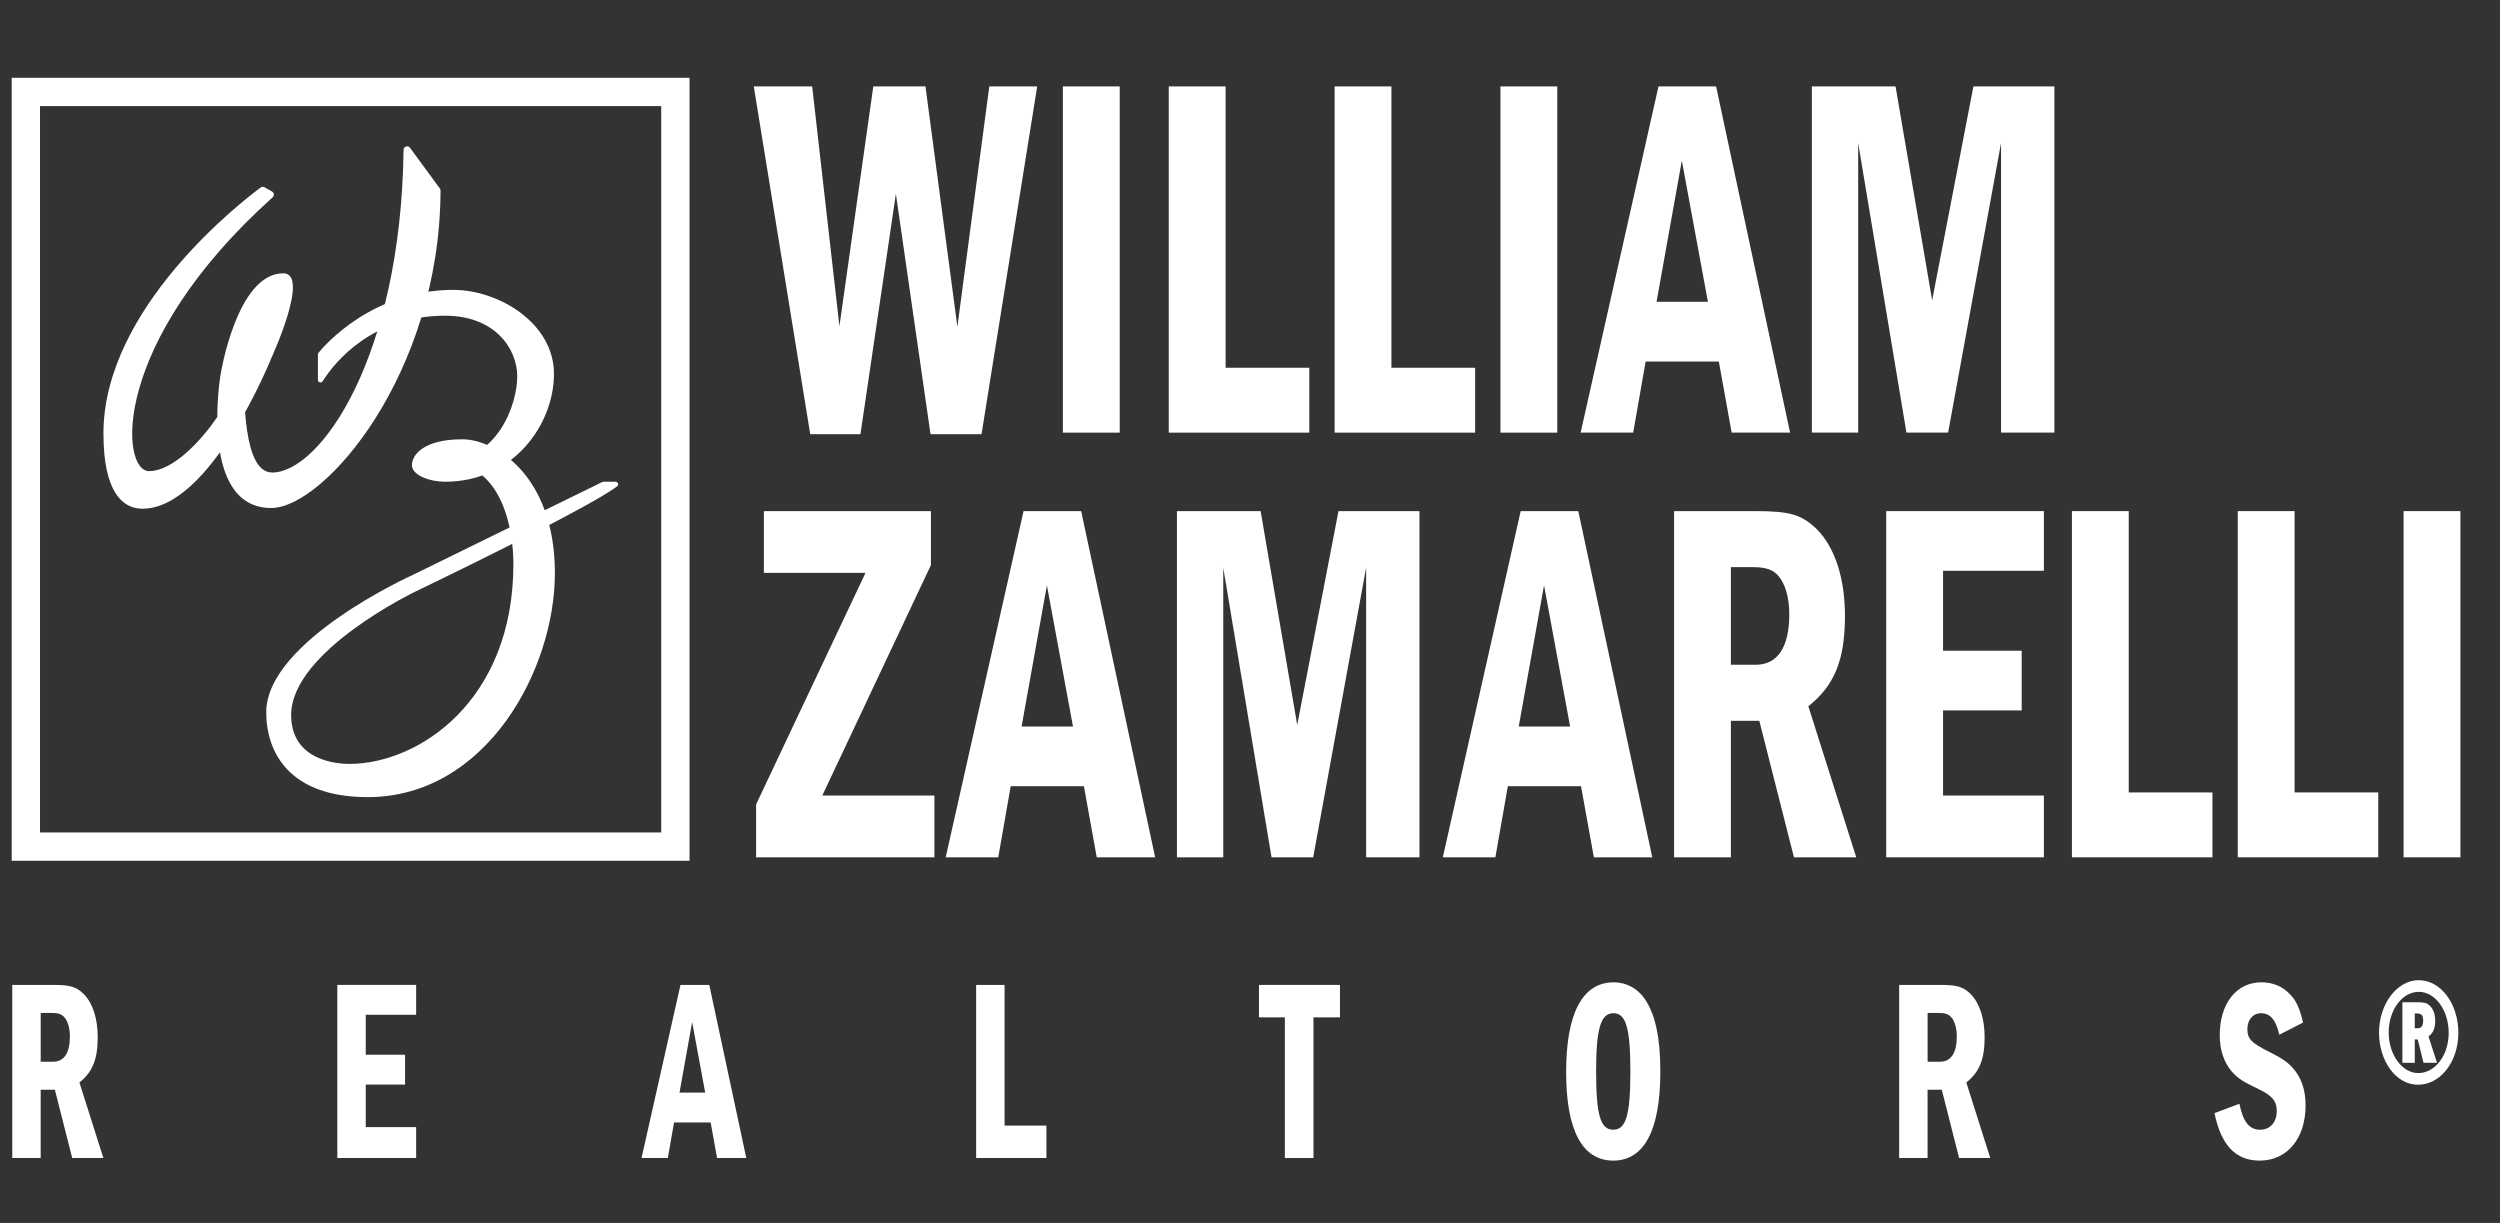
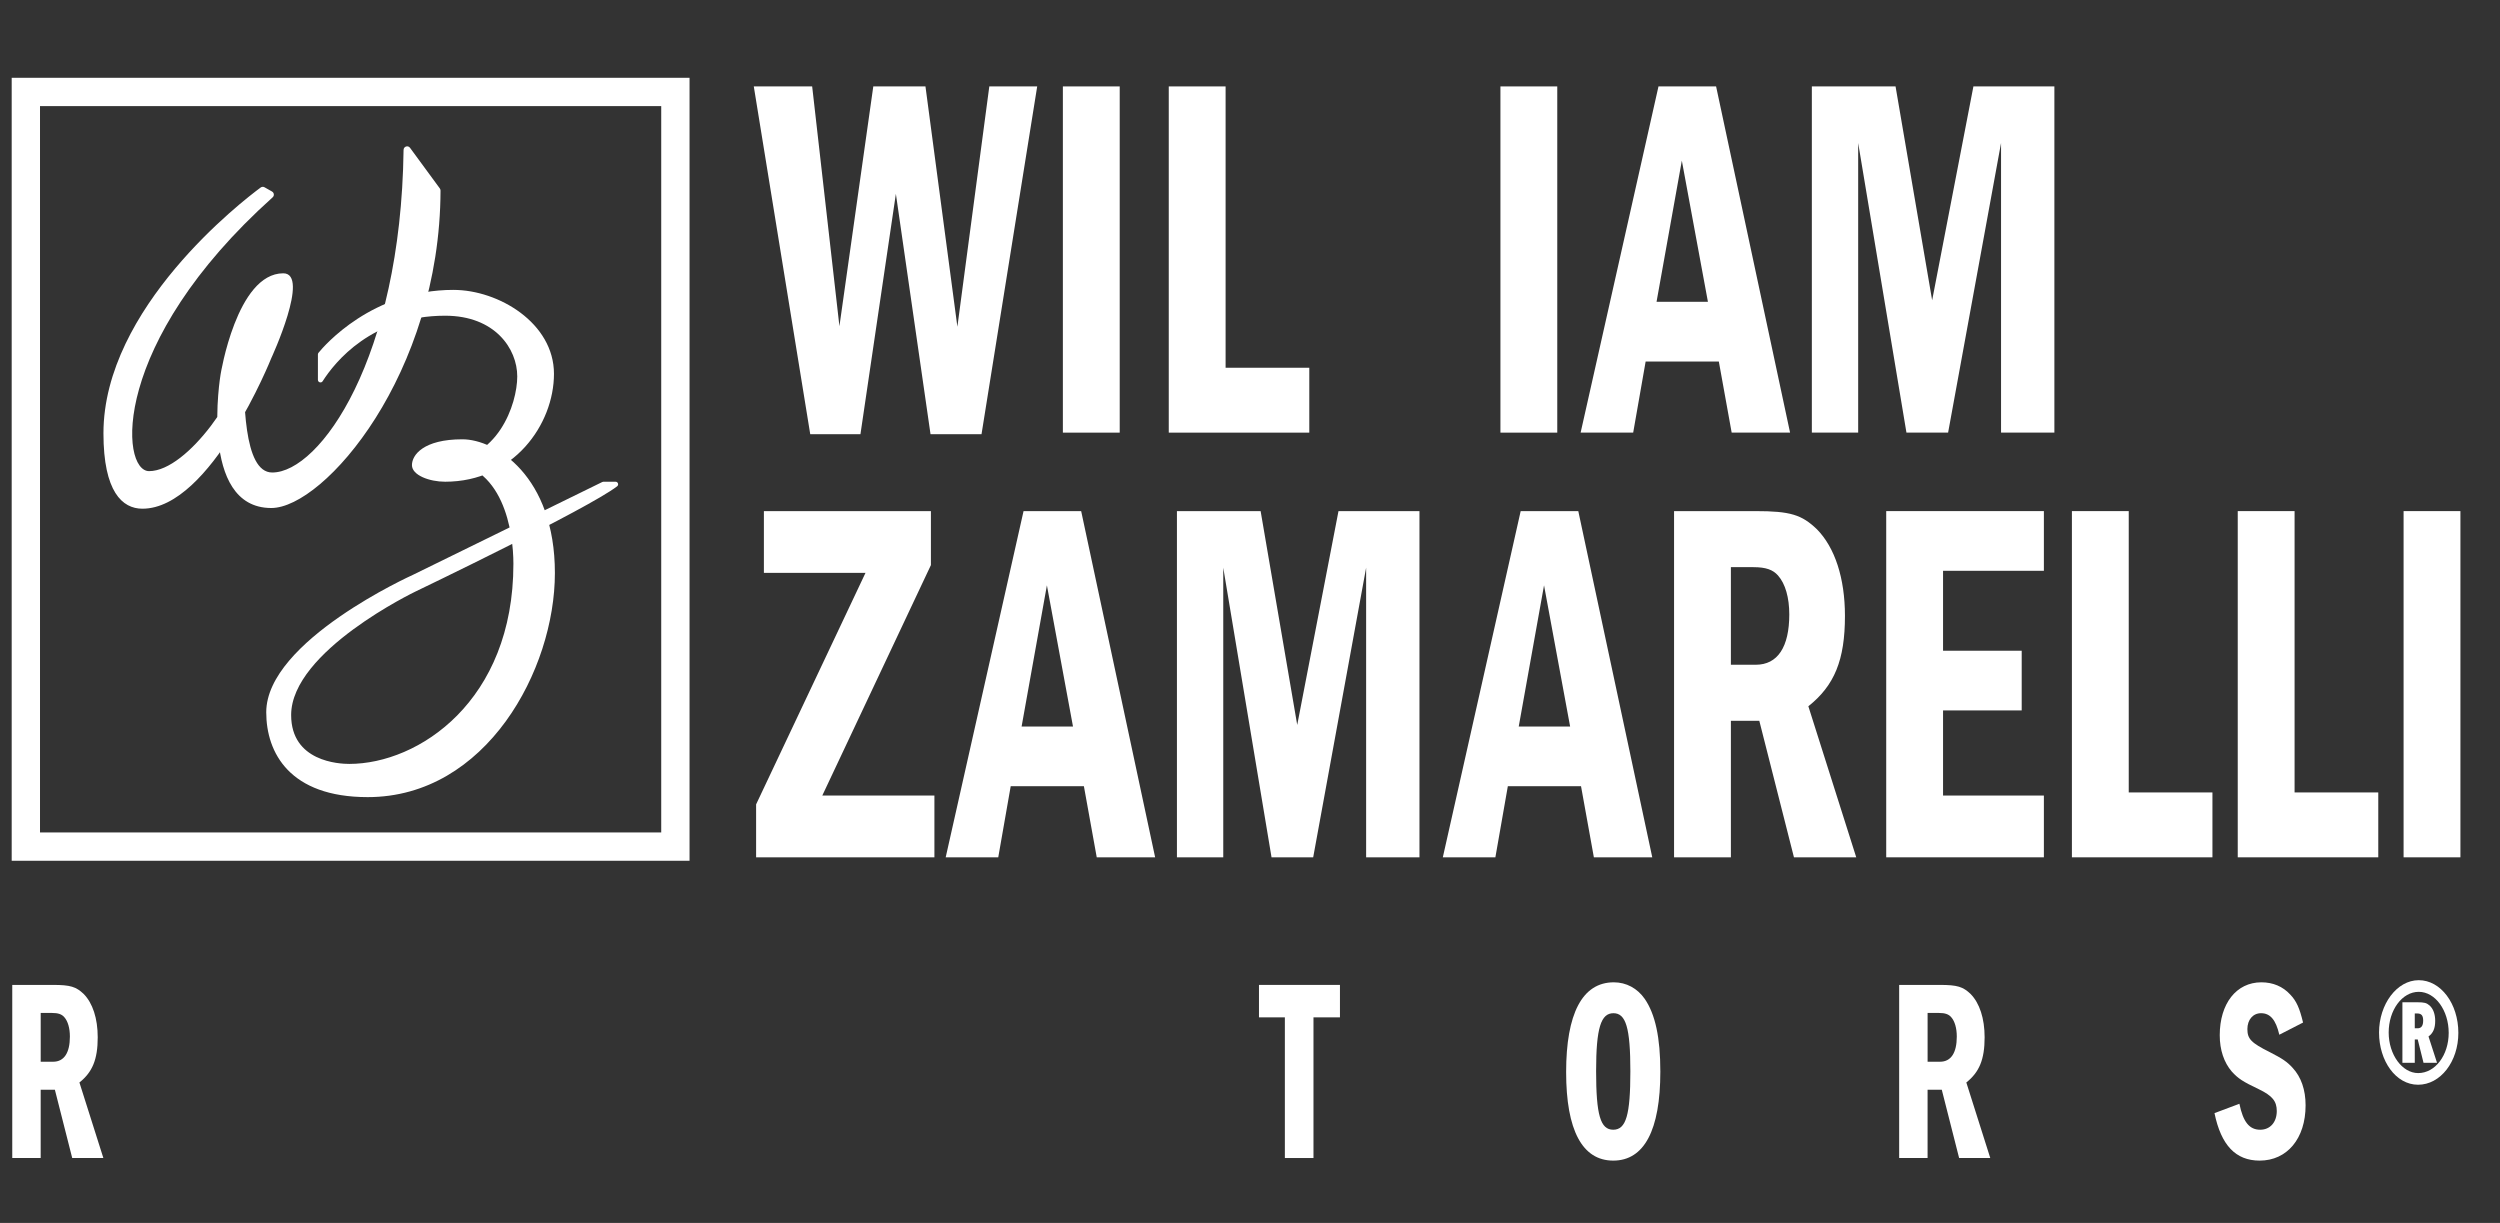
<svg xmlns="http://www.w3.org/2000/svg" id="b" data-name="Layer 2" width="2649.02" height="1295.8" viewBox="0 0 2649.02 1295.8">
  <rect x="0" y="0" width="2649.02" height="1295.8" fill="#333333" stroke="none" />
  <defs>
    <style>
      .e {
        fill: #fff;
      }
    </style>
  </defs>
  <g id="c" data-name="Layout">
    <g>
      <path class="e" d="M860.58,91.57l28.88,254.1,35.89-254.1h55.28l33.82,254.65,33.83-254.65h50.74l-58.99,368.5h-54.04l-36.71-254.65-37.54,254.65h-53.21l-59.81-368.5h61.88Z" />
      <path class="e" d="M1186.45,91.57V458.42h-60.22V91.57h60.22Z" />
      <path class="e" d="M1298.65,91.57V389.67h88.69v68.75h-148.91V91.57h60.22Z" />
-       <path class="e" d="M1474.37,91.57V389.67h88.69v68.75h-148.91V91.57h60.22Z" />
      <path class="e" d="M1650.09,91.57V458.42h-60.22V91.57h60.22Z" />
      <path class="e" d="M1818.39,91.57l78.38,366.85h-61.88l-13.61-75.35h-77.55l-13.2,75.35h-55.69l82.5-366.85h61.05Zm-36.3,78.65l-26.81,149.6h54.45l-27.64-149.6Z" />
      <path class="e" d="M2008.54,91.57l38.78,226.6,43.72-226.6h85.8V458.42h-56.51V151.52l-56.1,306.9h-44.14l-51.15-306.9V458.42h-49.09V91.57h88.69Z" />
      <path class="e" d="M986.4,541.57v57.2l-115.09,244.2h118.8v65.45h-188.93v-56.1l115.91-245.3h-107.66v-65.45h176.97Z" />
      <path class="e" d="M1145.61,541.57l78.38,366.85h-61.88l-13.61-75.35h-77.55l-13.2,75.35h-55.69l82.5-366.85h61.05Zm-36.3,78.65l-26.81,149.6h54.45l-27.64-149.6Z" />
      <path class="e" d="M1335.77,541.57l38.78,226.6,43.73-226.6h85.8v366.85h-56.51v-306.9l-56.1,306.9h-44.14l-51.15-306.9v306.9h-49.09v-366.85h88.69Z" />
      <path class="e" d="M1672.37,541.57l78.38,366.85h-61.88l-13.61-75.35h-77.55l-13.2,75.35h-55.69l82.5-366.85h61.05Zm-36.3,78.65l-26.81,149.6h54.45l-27.64-149.6Z" />
      <path class="e" d="M1860.05,541.57c37.12,0,49.09,3.85,65.18,19.25,18.97,19.25,29.7,51.7,29.7,91.85,0,46.75-11.14,73.7-38.78,95.7l50.74,160.05h-66l-36.71-144.65h-30.11v144.65h-60.22v-366.85h86.21Zm-25.99,162.8h26.4c23.1,0,35.48-18.7,35.48-53.35,0-17.6-4.12-32.45-11.96-41.25-5.36-6.05-12.79-8.8-25.99-8.8h-23.93v103.4Z" />
      <path class="e" d="M2165.71,541.57v63.25h-106.84v84.7h83.33v63.25h-83.33v90.2h106.84v65.45h-167.06v-366.85h167.06Z" />
      <path class="e" d="M2255.63,541.57v298.1h88.69v68.75h-148.91v-366.85h60.22Z" />
      <path class="e" d="M2431.35,541.57v298.1h88.69v68.75h-148.91v-366.85h60.22Z" />
      <path class="e" d="M2607.08,541.57v366.85h-60.22v-366.85h60.22Z" />
    </g>
    <g>
      <path class="e" d="M56.1,1043.62c18.56,0,24.54,1.93,32.59,9.62,9.49,9.62,14.85,25.85,14.85,45.92,0,23.38-5.57,36.85-19.39,47.85l25.37,80.02h-33l-18.36-72.32h-15.06v72.32H12.99v-183.42H56.1Zm-12.99,81.4h13.2c11.55,0,17.74-9.35,17.74-26.67,0-8.8-2.06-16.22-5.98-20.62-2.68-3.03-6.39-4.4-12.99-4.4h-11.96v51.7Z" />
-       <path class="e" d="M440.96,1043.62v31.62h-53.42v42.35h41.66v31.62h-41.66v45.1h53.42v32.72h-83.53v-183.42h83.53Z" />
-       <path class="e" d="M751.57,1043.62l39.19,183.42h-30.94l-6.81-37.67h-38.78l-6.6,37.67h-27.84l41.25-183.42h30.53Zm-18.15,39.32l-13.41,74.8h27.22l-13.82-74.8Z" />
-       <path class="e" d="M1064.45,1043.62v149.05h44.34v34.38h-74.46v-183.42h30.11Z" />
      <path class="e" d="M1419.82,1043.62v34.38h-28.05v149.05h-30.32v-149.05h-27.43v-34.38h85.8Z" />
      <path class="e" d="M1742.81,1058.47c11.14,16.22,16.5,40.97,16.5,77,0,62.15-17.12,94.32-49.91,94.32s-49.91-32.18-49.91-93.77,16.91-95.15,50.53-95.15c13.2,0,24.96,6.33,32.79,17.6Zm-51.56,76.45c0,46.47,4.54,62.15,18.15,62.15s18.15-15.68,18.15-61.87-4.74-61.6-17.94-61.6-18.36,15.4-18.36,61.32Z" />
      <path class="e" d="M2055.48,1043.62c18.56,0,24.54,1.93,32.59,9.62,9.49,9.62,14.85,25.85,14.85,45.92,0,23.38-5.57,36.85-19.39,47.85l25.37,80.02h-33l-18.36-72.32h-15.06v72.32h-30.11v-183.42h43.11Zm-12.99,81.4h13.2c11.55,0,17.74-9.35,17.74-26.67,0-8.8-2.06-16.22-5.98-20.62-2.68-3.03-6.39-4.4-12.99-4.4h-11.96v51.7Z" />
      <path class="e" d="M2415.18,1096.42c-3.71-15.95-9.69-22.82-19.39-22.82-8.46,0-14.44,6.88-14.44,16.78,0,10.45,3.92,14.57,23.72,24.47,13.41,6.88,18.36,10.17,24.34,16.77,8.87,9.62,13.61,23.1,13.61,39.6,0,35.2-19.59,58.57-48.68,58.57-25.37,0-40.84-16.22-47.85-50.32l26.4-9.9c3.92,19.25,10.52,27.5,22.07,27.5,10.52,0,17.53-7.97,17.53-19.8,0-10.45-4.74-16.22-18.97-23.1-17.33-8.25-21.86-11.28-28.67-18.7-8.25-9.62-12.79-22.82-12.79-38.5,0-33.55,17.53-56.1,44.14-56.1,12.17,0,22.69,4.4,30.53,12.93,6.6,6.88,9.9,14.3,13.61,29.7l-25.16,12.92Z" />
      <path class="e" d="M2604.89,1094.4c0,30.62-19,54.99-42.68,54.99s-41.36-25.33-41.36-55.31,18.88-55.47,42.08-55.47,41.96,24.69,41.96,55.79Zm-73.83-.32c0,23.41,14.31,42.97,31.26,42.97,18.04,0,32.34-18.92,32.34-42.65s-14.19-43.45-31.74-43.45-31.86,19.24-31.86,43.13Zm30.54-32.07c7.09,0,9.62,.64,12.75,3.37,3.85,3.37,6.01,9.14,6.01,16.35,0,7.86-2.16,12.99-7.09,16.51l9.02,27.9h-14.31l-6.13-24.69h-3.13v24.69h-13.11v-64.13h15.99Zm-2.89,27.58h3.01c3.97,0,5.89-2.72,5.89-8.18s-1.92-7.54-6.37-7.54h-2.53v15.71Z" />
    </g>
    <path class="e" d="M700.64,112.43V882.07H42.39V112.43H700.64m30-30H12.39V912.07H730.64V82.43h0Z" />
  </g>
  <g id="d" data-name="WZ Trace">
    <path class="e" d="M480.47,307.18c47.88,0,106.52,35.18,106.52,88.93s-43,114.33-115.31,114.33c-16.61,0-35.18-6.84-35.18-17.59s12.22-27.36,53.42-27.36c35.18,0,98.05,39.09,98.05,141.69s-72.8,237.46-198.37,237.46c-82.57,0-107.49-46.91-107.49-89.9,0-75.73,155.38-145.6,155.38-145.6l200.74-98.42c.37-.18,.78-.28,1.2-.28h12.8c2.59,0,3.73,3.28,1.68,4.86-30.94,23.84-213.49,111.42-213.49,111.42,0,0-131.92,63.19-131.92,130.95,0,49.35,50.81,51.79,61.56,51.79,73.29,0,173.94-66.45,173.94-212.05,0-32.25-9.77-108.47-75.24-108.47,58.63,0,79.32-60.75,79.32-90.07s-23.62-64.33-76.38-64.33c-77.57,0-116.85,49.02-129.84,69.43-1.46,2.3-5.01,1.26-5.01-1.46v-26.95c0-.63,.22-1.23,.61-1.72,6.07-7.46,56.97-66.66,143.03-66.66Z" />
    <path class="e" d="M288.26,202.95l-7.95-4.5c-1.3-.74-2.91-.64-4.11,.25-18.92,13.99-166.58,127.37-166.58,260.44,0,62.05,20.03,79.89,41.29,79.89,72.8,0,136.56-159.53,136.56-159.53,0,0,41.53-89.9,12.7-89.9-49.35,0-66.45,107.25-66.45,107.25,0,0-23.94,141.45,53.75,141.45,56.07,0,178.79-142.06,179.32-336.37,0-.81-.26-1.61-.74-2.26l-31.59-43.05c-2.15-2.93-6.78-1.43-6.83,2.2-2.87,220.94-88.74,341.86-139.18,341.86-30.78,0-30.29-78.18-30.29-124.1,0,35.67-59.12,122.64-100.16,122.64-30.55,0-41.37-135.48,130.91-290.14,1.93-1.73,1.6-4.84-.65-6.11Z" />
  </g>
</svg>